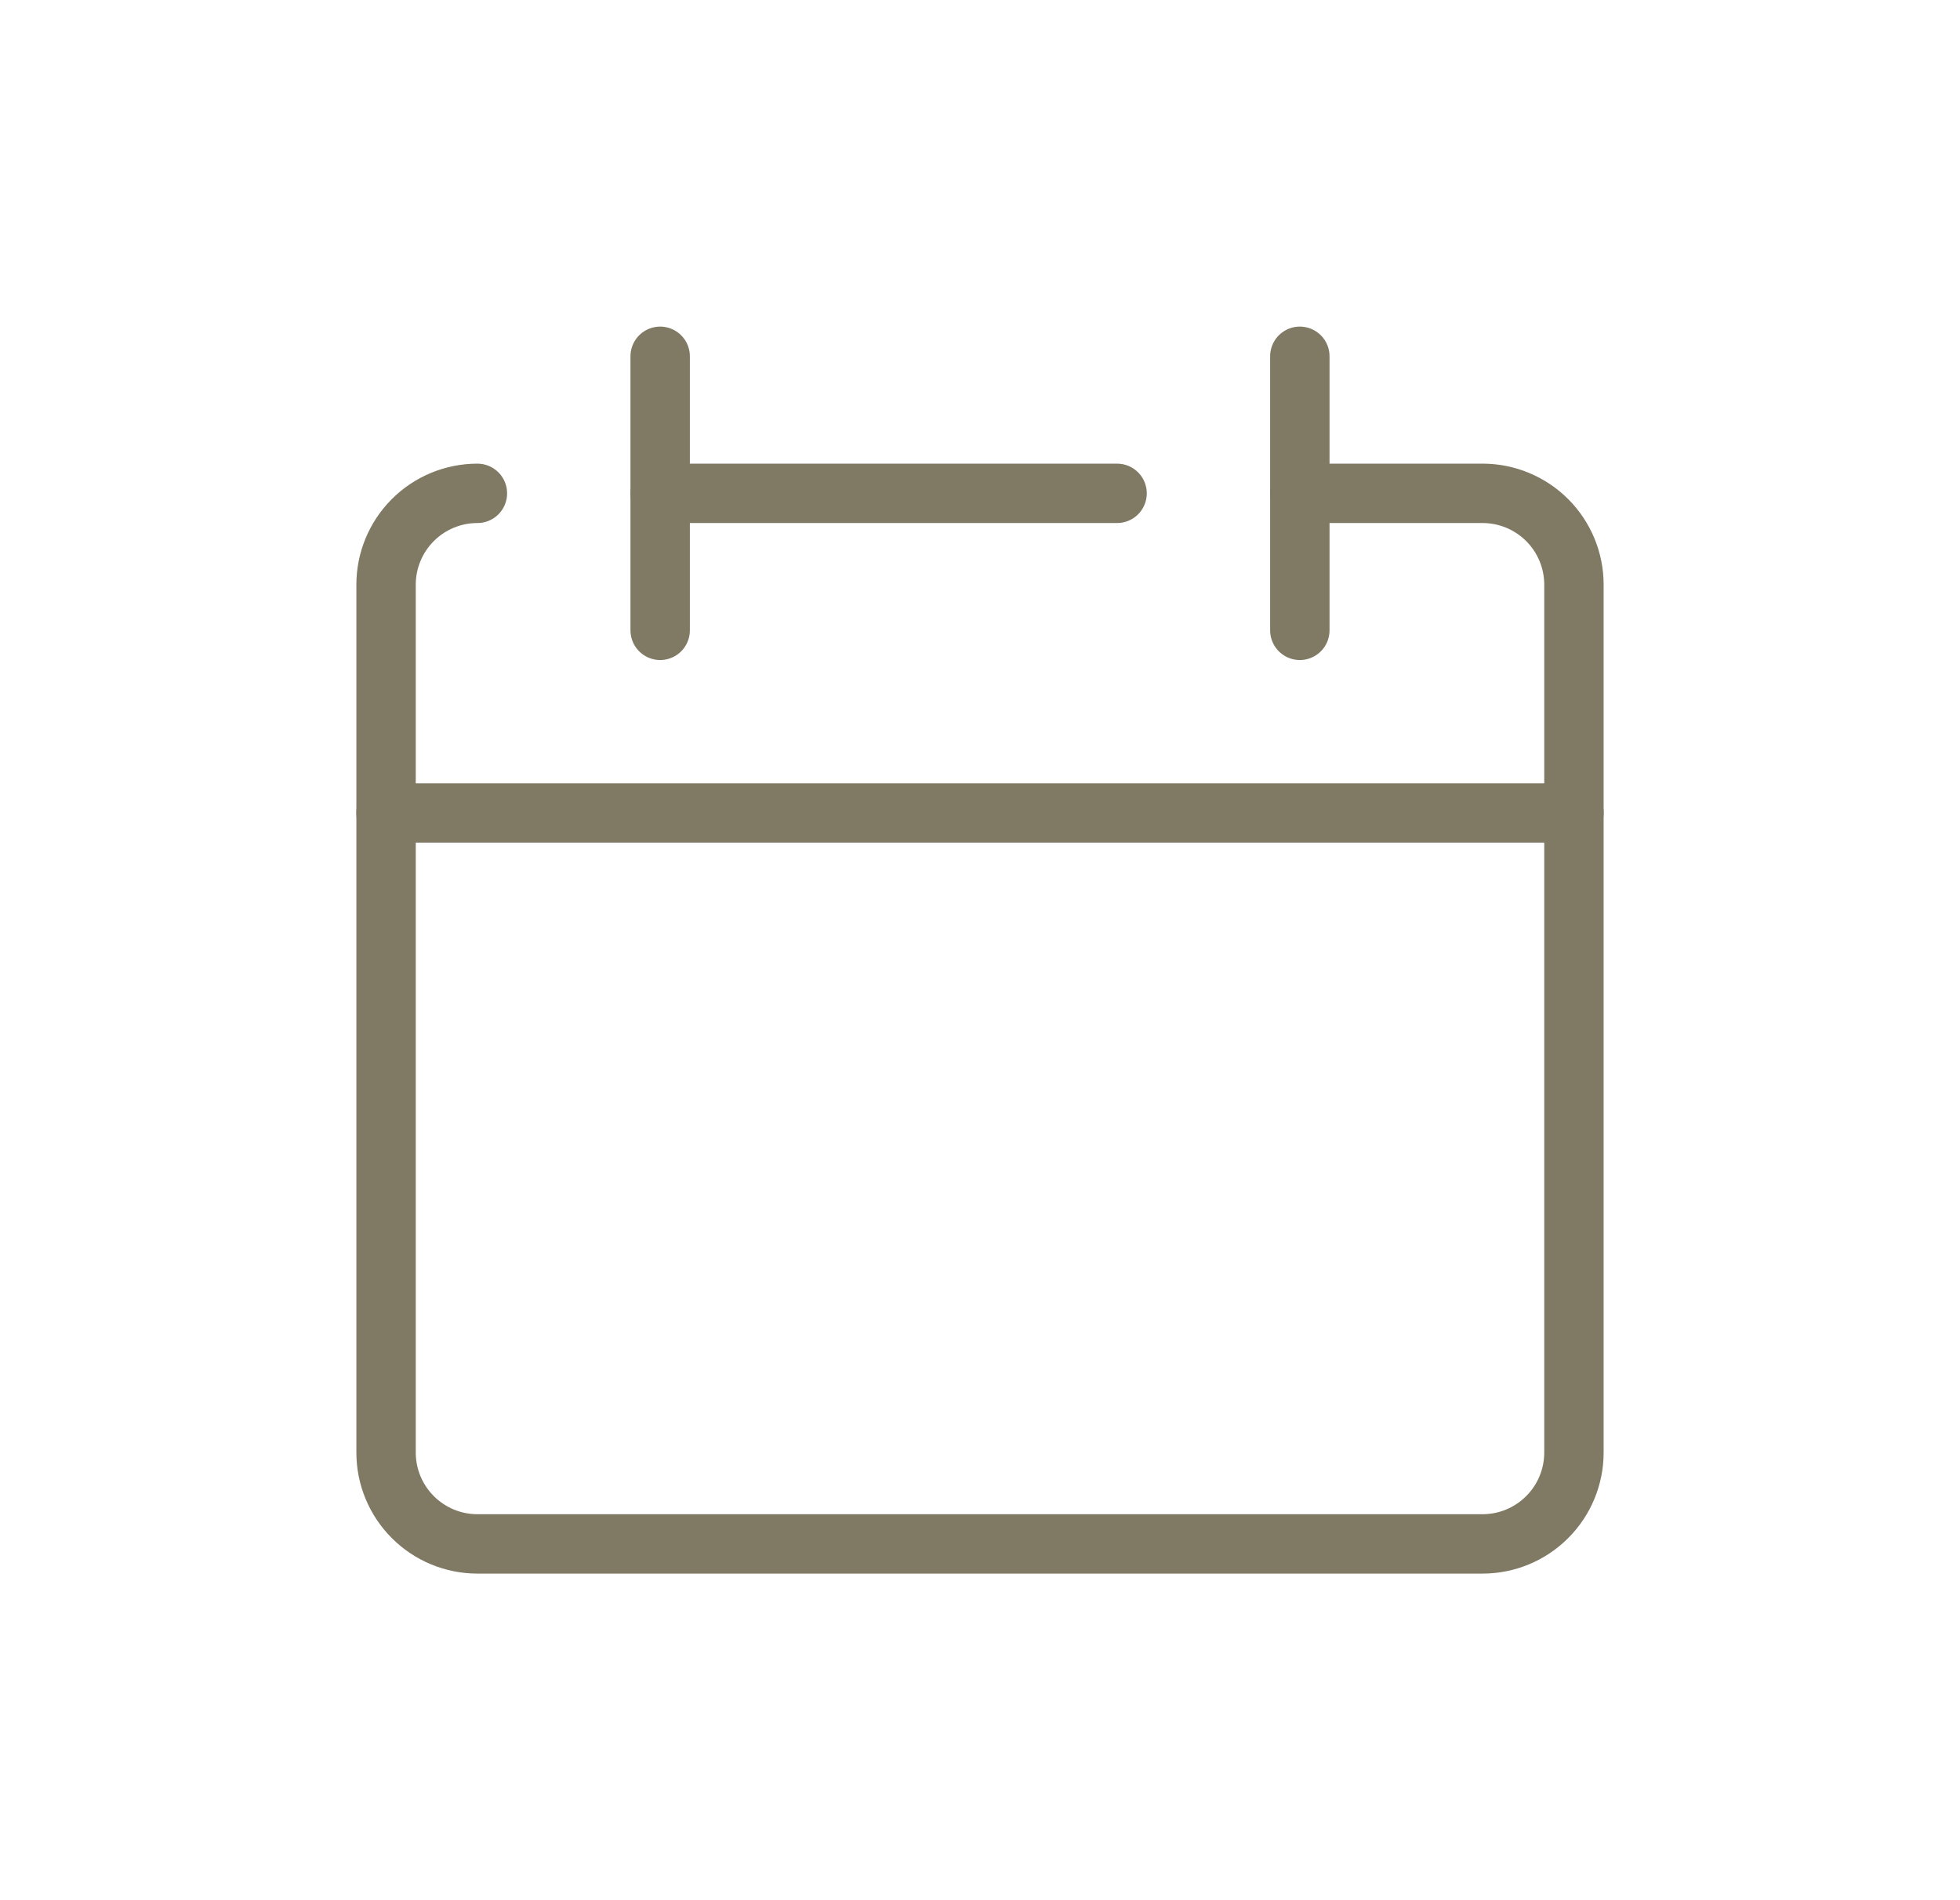
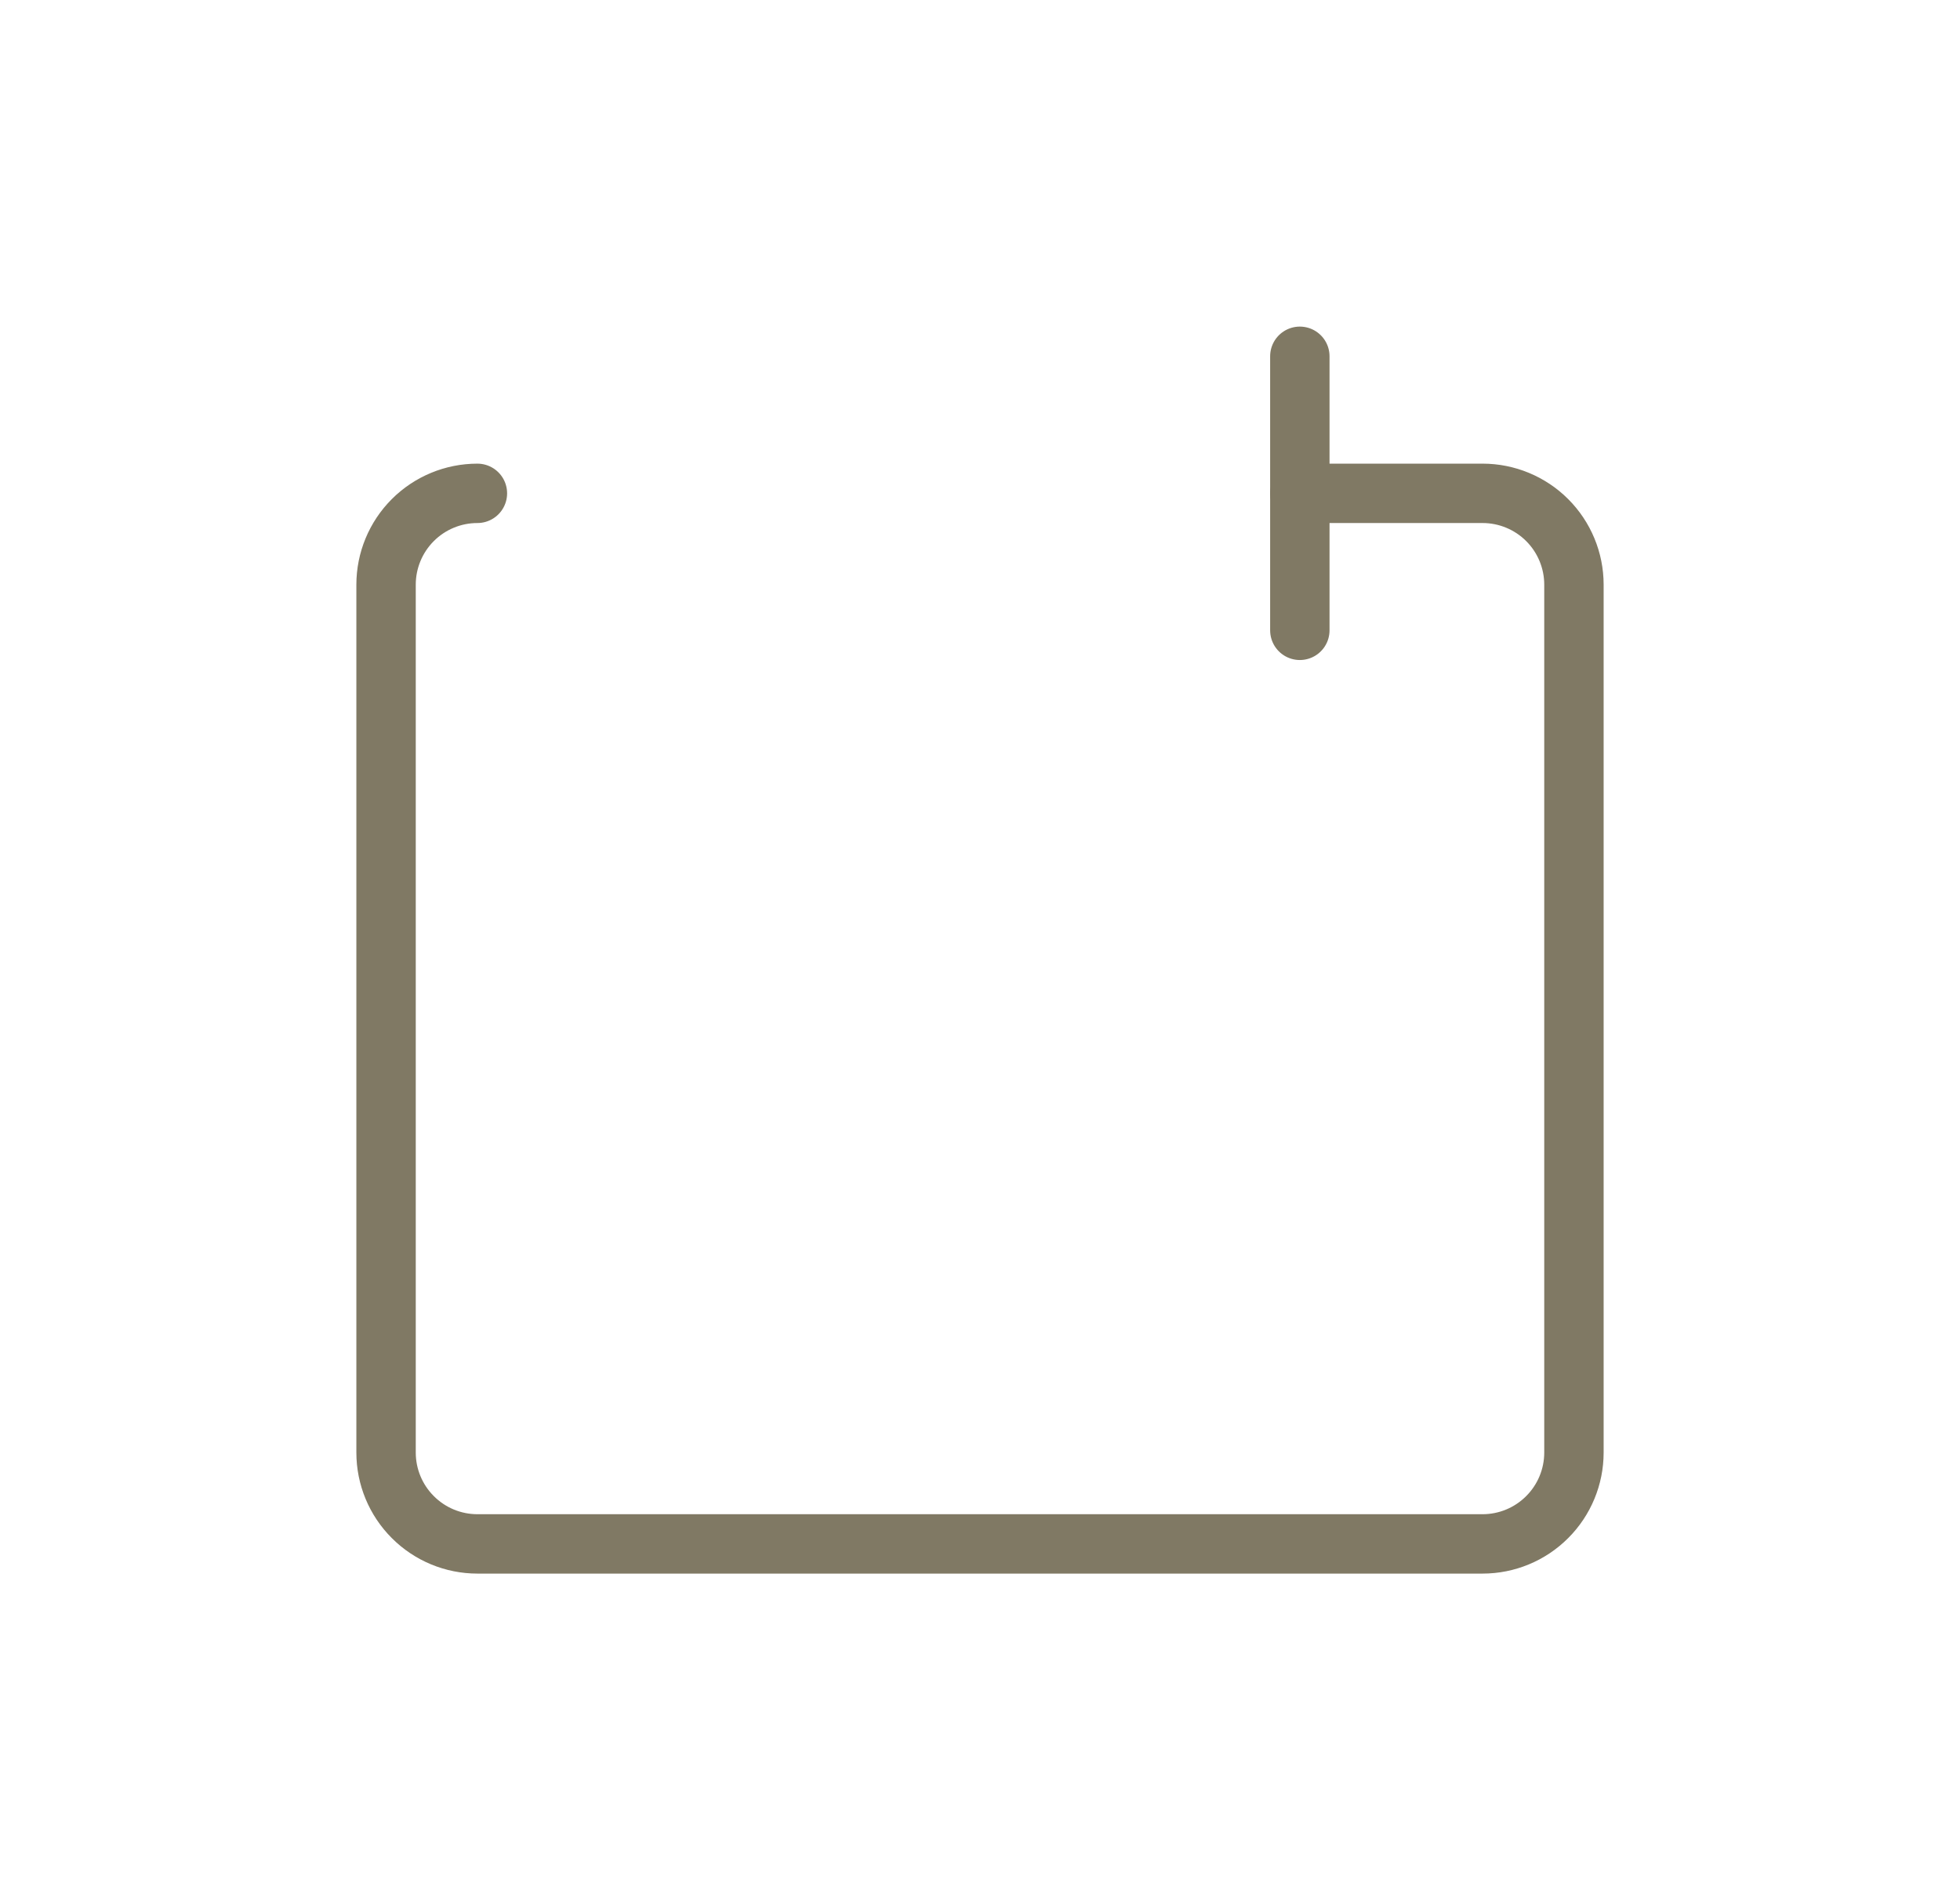
<svg xmlns="http://www.w3.org/2000/svg" width="33" height="32" viewBox="0 0 33 32" fill="none">
  <path d="M8.038 8.308C7.63 8.308 7.239 8.47 6.951 8.758C6.662 9.047 6.5 9.438 6.5 9.846V24.462C6.5 24.869 6.662 25.261 6.951 25.549C7.239 25.838 7.63 26 8.038 26H24.962C25.369 26 25.761 25.838 26.049 25.549C26.338 25.261 26.5 24.869 26.5 24.462V9.846C26.5 9.438 26.338 9.047 26.049 8.758C25.761 8.47 25.369 8.308 24.962 8.308H21.885" stroke="#807964" stroke-linecap="round" stroke-linejoin="round" />
-   <path d="M6.5 13.691H26.5" stroke="#807964" stroke-linecap="round" stroke-linejoin="round" />
-   <path d="M11.115 6V10.615" stroke="#807964" stroke-linecap="round" stroke-linejoin="round" />
  <path d="M21.885 6V10.615" stroke="#807964" stroke-linecap="round" stroke-linejoin="round" />
-   <path d="M11.115 8.308H18.808" stroke="#807964" stroke-linecap="round" stroke-linejoin="round" />
</svg>